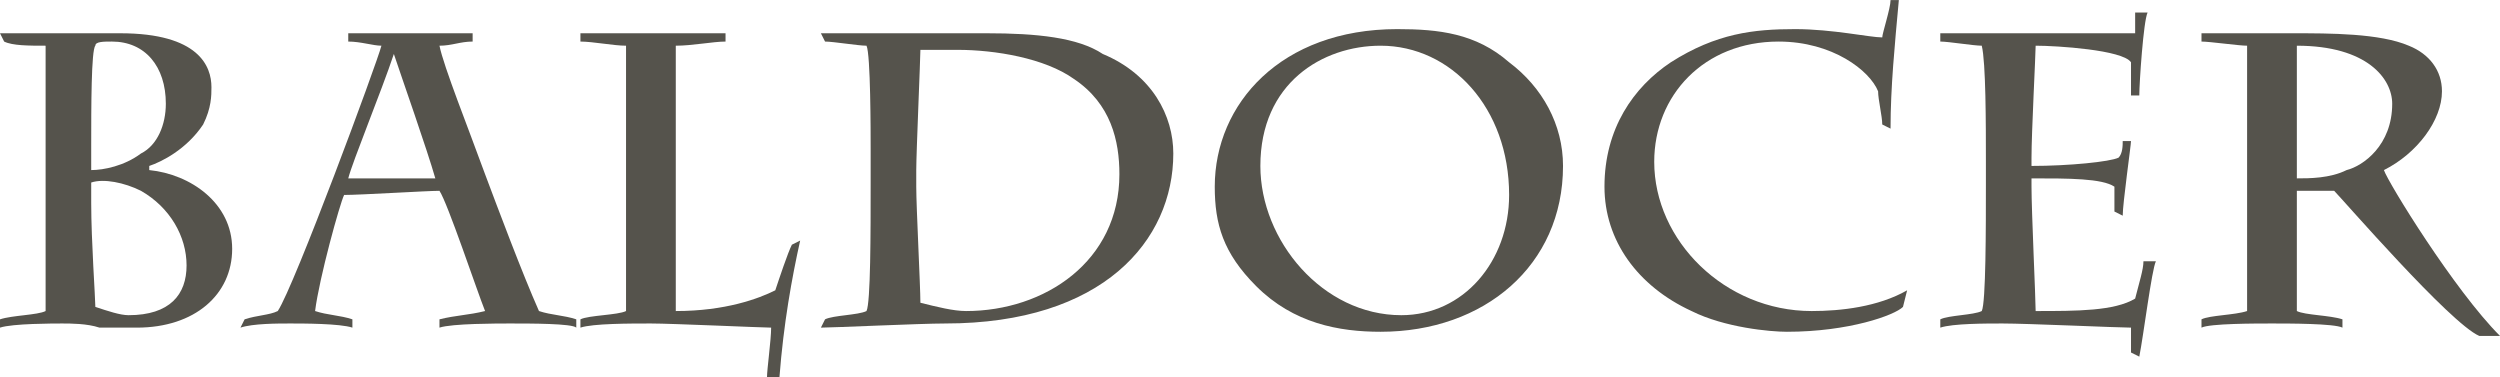
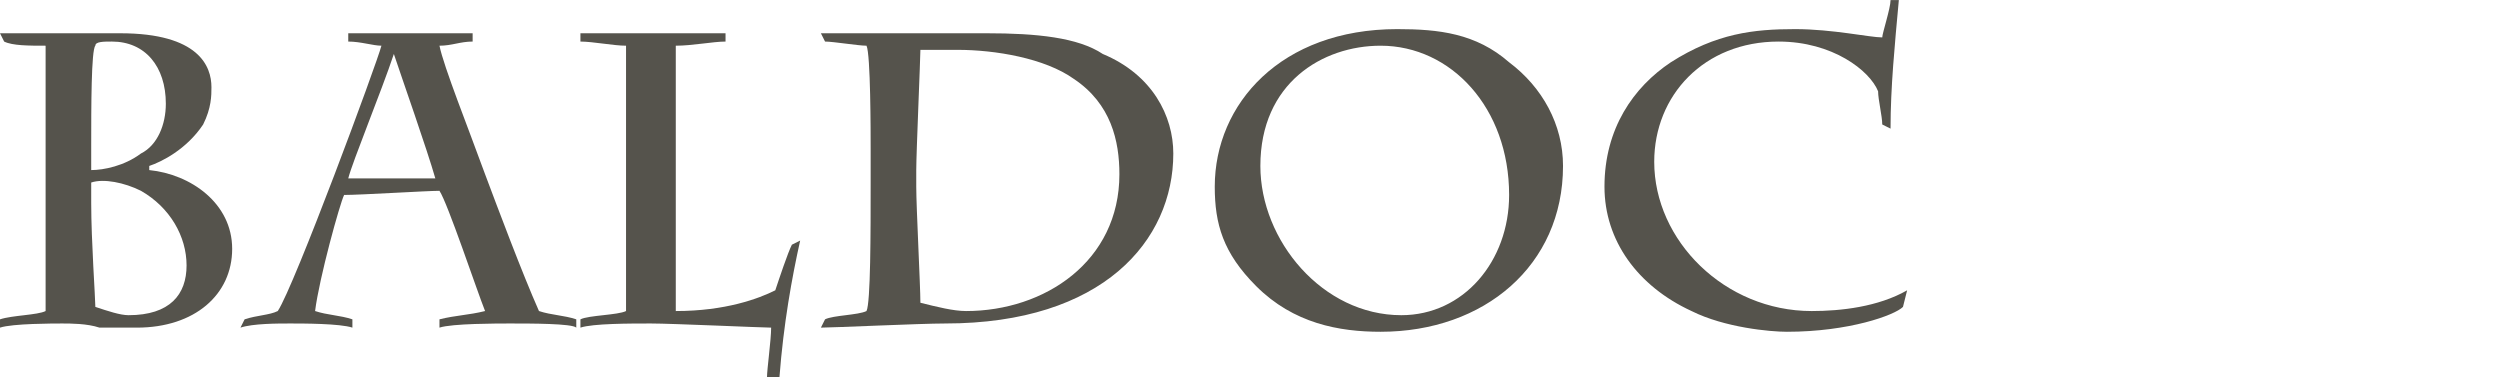
<svg xmlns="http://www.w3.org/2000/svg" xml:space="preserve" width="31.247mm" height="4.718mm" version="1.1" style="shape-rendering:geometricPrecision; text-rendering:geometricPrecision; image-rendering:optimizeQuality; fill-rule:evenodd; clip-rule:evenodd" viewBox="0 0 603 91">
  <defs>
    <style type="text/css">
   
    .fil0 {fill:#55534C;fill-rule:nonzero}
   
  </style>
  </defs>
  <g id="Capa_x0020_1">
    <g id="_2379108189936">
-       <path class="fil0" d="M575 41c8,-4 14,-12 14,-19 0,-5 -3,-9 -8,-11 -7,-3 -19,-3 -28,-3l-22 0 0 2c2,0 9,1 11,1 0,2 0,22 0,25l0 6c0,11 0,30 0,33 -3,1 -9,1 -11,2l0 2c2,-1 13,-1 17,-1 4,0 15,0 17,1l0 -2c-3,-1 -9,-1 -11,-2 0,-4 0,-20 0,-26l0 -3c1,0 5,0 9,0 2,2 28,32 35,35l5 0c-11,-11 -27,-37 -28,-40zm-9 0c-4,2 -9,2 -12,2l0 -3c0,-7 0,-25 0,-29 17,0 23,8 23,14 0,10 -7,15 -11,16z" />
-       <path class="fil0" d="M479 44c0,11 0,29 -1,31 -2,1 -8,1 -10,2l0 2c3,-1 11,-1 15,-1 6,0 28,1 31,1 0,2 0,4 0,6l2 1c1,-5 3,-21 4,-23l-3 0c0,2 -1,5 -2,9 -5,3 -14,3 -24,3 0,-3 -1,-24 -1,-30l0 -2c9,0 17,0 20,2 0,2 0,4 0,6l2 1c0,-3 2,-17 2,-18l-2 0c0,1 0,3 -1,4 -2,1 -12,2 -21,2l0 -2c0,-6 1,-25 1,-27 5,0 21,1 23,4 0,2 0,7 0,8l2 0c0,-3 1,-18 2,-20l-3 0c0,2 0,3 0,5 -3,0 -27,0 -30,0 -2,0 -5,0 -8,0 -4,0 -7,0 -9,0l0 2c2,0 8,1 10,1 1,4 1,19 1,28l0 5z" />
      <path class="fil0" d="M456 31c0,-10 1,-20 2,-31l-2 0c0,2 -2,8 -2,9 -3,0 -12,-2 -21,-2 -10,0 -19,1 -30,8 -9,6 -16,16 -16,30 0,13 8,24 21,30 8,4 19,5 23,5 15,0 26,-4 28,-6l1 -4c-7,4 -16,5 -23,5 -21,0 -38,-17 -38,-36 0,-16 12,-29 30,-29 13,0 22,7 24,12 0,2 1,6 1,8l2 1z" />
      <path class="fil0" d="M364 15c-8,-7 -17,-8 -27,-8 -28,0 -44,18 -44,38 0,9 2,16 10,24 9,9 20,11 30,11 25,0 44,-16 44,-40 0,-10 -5,-19 -13,-25zm-26 61c-19,0 -34,-18 -34,-36 0,-20 15,-29 29,-29 17,0 31,15 31,36 0,16 -11,29 -26,29z" />
      <path class="fil0" d="M266 13c-6,-4 -16,-5 -28,-5 -8,0 -20,0 -23,0 -4,0 -15,0 -17,0l1 2c2,0 8,1 10,1 1,2 1,21 1,25l0 8c0,12 0,29 -1,31 -2,1 -8,1 -10,2l-1 2c3,0 24,-1 30,-1 38,0 55,-20 55,-41 0,-9 -5,-19 -17,-24zm-33 62c-3,0 -7,-1 -11,-2 0,-4 -1,-23 -1,-28l0 -4c0,-4 1,-27 1,-29 2,0 7,0 9,0 9,0 21,2 28,7 9,6 11,15 11,23 0,21 -18,33 -37,33z" />
      <path class="fil0" d="M151 42c0,9 0,29 0,33 -2,1 -9,1 -11,2l0 2c3,-1 12,-1 17,-1 5,0 27,1 29,1 0,3 -1,10 -1,12l3 0c1,-13 3,-24 5,-33l-2 1c-1,2 -3,8 -4,11 -4,2 -12,5 -24,5 0,-2 0,-21 0,-34l0 -4c0,-8 0,-22 0,-26 4,0 9,-1 12,-1l0 -2c-2,0 -11,0 -18,0 -6,0 -15,0 -17,0l0 2c3,0 8,1 11,1 0,4 0,19 0,25l0 6z" />
      <path class="fil0" d="M139 77c-3,-1 -6,-1 -9,-2 -4,-9 -10,-25 -13,-33 -4,-11 -10,-26 -11,-31 3,0 5,-1 8,-1l0 -2c-3,0 -13,0 -17,0 -2,0 -10,0 -13,0l0 2c3,0 6,1 8,1 -1,4 -21,58 -25,64 -2,1 -5,1 -8,2l-1 2c3,-1 9,-1 12,-1 3,0 12,0 15,1l0 -2c-3,-1 -6,-1 -9,-2 1,-8 6,-26 7,-28 4,0 20,-1 23,-1 2,3 9,24 11,29 -4,1 -7,1 -11,2l0 2c3,-1 14,-1 17,-1 5,0 15,0 16,1l0 -2zm-55 -34c1,-4 8,-21 11,-30l0 0c2,6 8,23 10,30l-21 0z" />
      <path class="fil0" d="M36 41l0 -1c3,-1 9,-4 13,-10 2,-4 2,-7 2,-9 0,-5 -3,-13 -22,-13 -7,0 -26,0 -29,0l1 2c2,1 6,1 10,1 0,5 0,20 0,27l0 7c0,8 0,23 0,30 -2,1 -8,1 -11,2l0 2c3,-1 13,-1 15,-1 2,0 6,0 9,1 4,0 7,0 9,0 14,0 23,-8 23,-19 0,-11 -10,-18 -20,-19zm-14 -6c0,-9 0,-23 1,-24 0,-1 2,-1 4,-1 8,0 13,6 13,15 0,5 -2,10 -6,12 -4,3 -9,4 -12,4l0 -6zm9 41c-2,0 -5,-1 -8,-2 0,-2 -1,-16 -1,-25l0 -5c3,-1 8,0 12,2 7,4 11,11 11,18 0,7 -4,12 -14,12z" />
    </g>
  </g>
</svg>